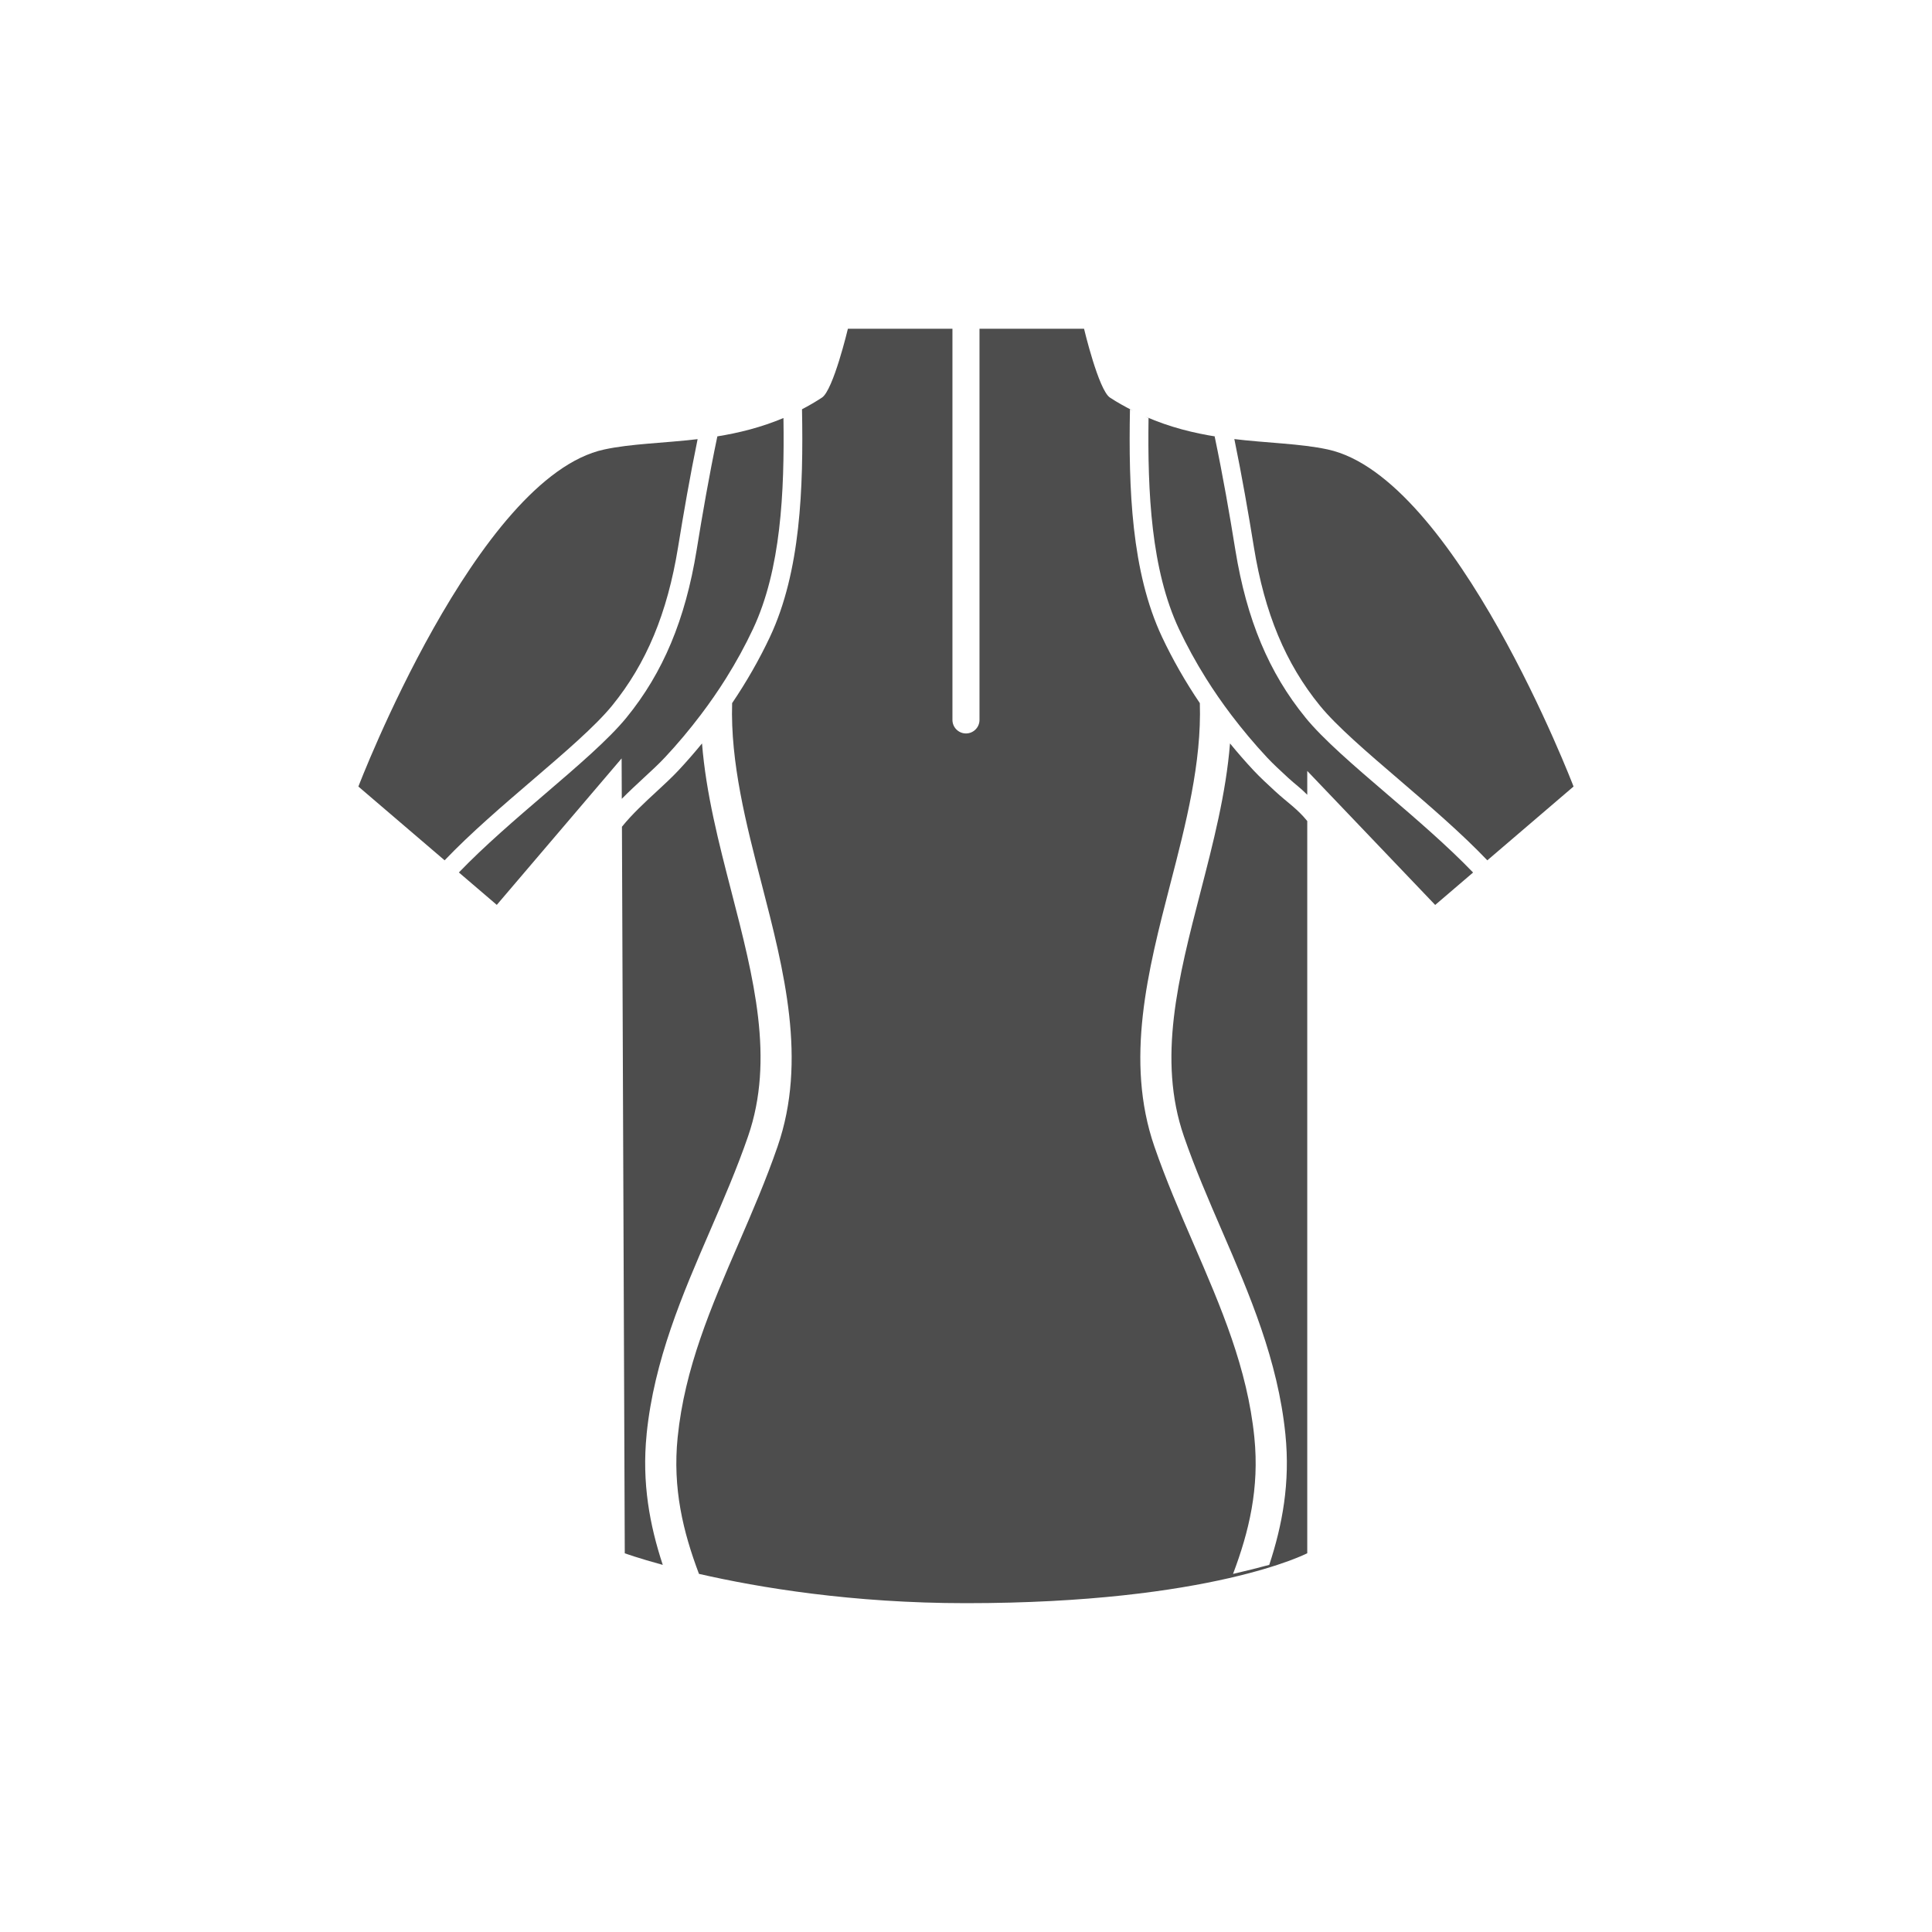
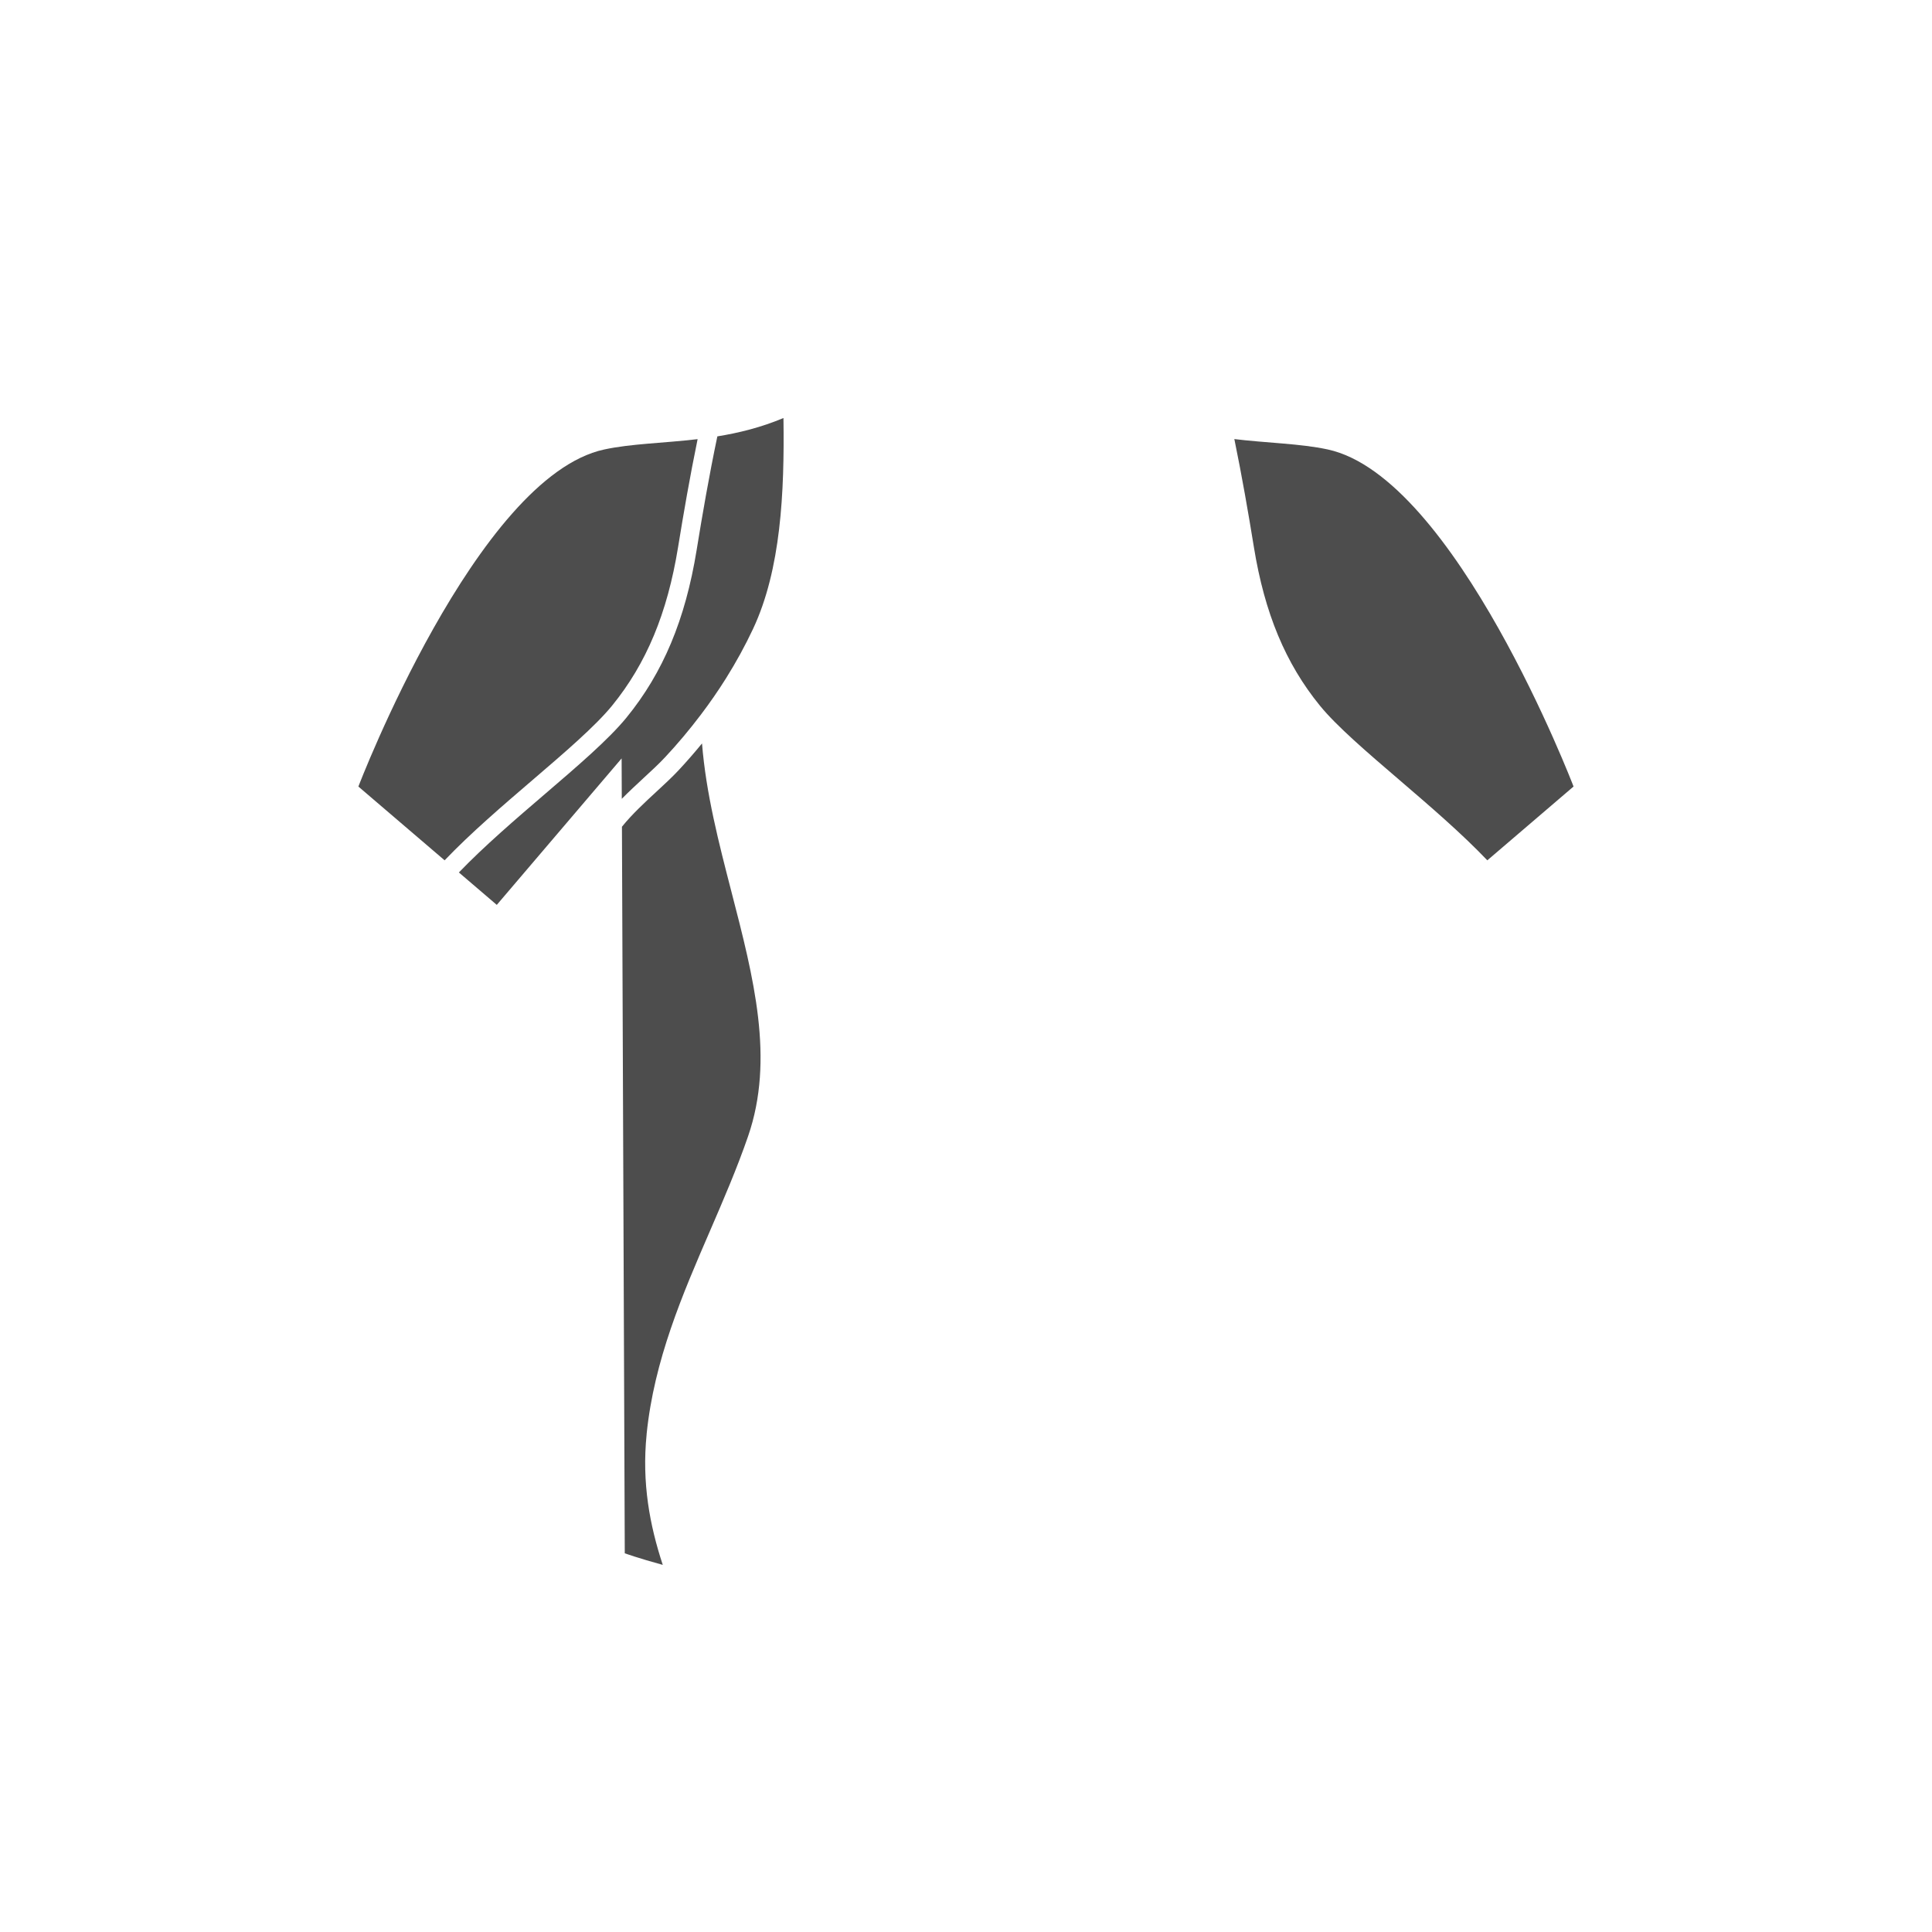
<svg xmlns="http://www.w3.org/2000/svg" id="a" viewBox="0 0 60 60">
  <defs>
    <style>.b{fill:#4d4d4d;stroke-width:0px;}</style>
  </defs>
  <path class="b" d="m20.081,44.541c.232-2.301,1.115-4.343,1.97-6.318.412-.953.838-1.939,1.181-2.934.828-2.398.175-4.923-.517-7.597-.39-1.509-.79-3.053-.913-4.604-.233.284-.476.564-.732.838-.194.207-.429.425-.679.656-.362.334-.767.709-1.076,1.093l.088,22.564s.416.151,1.18.36c-.405-1.228-.654-2.548-.501-4.057Z" />
  <path class="b" d="m19.007,21.917c1.066-1.308,1.718-2.872,2.051-4.923.173-1.063.365-2.178.607-3.356-1.069.126-2.061.14-2.9.321-3.959.852-7.635,10.468-7.635,10.468l2.678,2.291c.805-.843,1.795-1.692,2.731-2.494,1.001-.858,1.946-1.669,2.468-2.307Z" />
-   <path class="b" d="m39.61,24.582c-.25-.231-.485-.448-.679-.656-.256-.274-.499-.554-.732-.838-.124,1.551-.524,3.095-.914,4.604-.692,2.674-1.346,5.199-.518,7.597.343.996.77,1.981,1.182,2.934.855,1.975,1.737,4.017,1.97,6.318.153,1.509-.096,2.829-.501,4.057-.316.086-.693.182-1.125.281.495-1.31.822-2.659.662-4.241-.217-2.15-1.033-4.035-1.896-6.029-.42-.97-.853-1.973-1.209-3.004-.922-2.675-.201-5.461.496-8.156.481-1.855.974-3.766.916-5.612-.449-.665-.842-1.351-1.174-2.055-.954-2.028-1.042-4.615-.996-7.071.032.017.064.029.096.045-.238-.121-.478-.252-.716-.408-.353-.229-.806-2.138-.806-2.138h-3.247v12.148c0,.232-.189.42-.42.42s-.42-.188-.42-.42v-12.148h-3.247s-.454,1.909-.806,2.138c-.205.134-.412.254-.619.362.046,2.456-.043,5.043-.996,7.071-.332.704-.725,1.391-1.174,2.055-.057,1.846.436,3.757.916,5.612.697,2.695,1.419,5.481.496,8.156-.355,1.031-.788,2.034-1.208,3.004-.863,1.995-1.678,3.879-1.896,6.029-.16,1.582.167,2.931.662,4.241,1.864.427,4.755.91,8.293.91,7.625,0,10.598-1.551,10.598-1.551v-22.739c-.309-.383-.627-.583-.988-.917Z" />
  <path class="b" d="m38.941,16.994c.333,2.051.985,3.615,2.052,4.923.521.639,1.467,1.449,2.468,2.307.934.802,1.925,1.651,2.729,2.494l-.383.328,3.061-2.62s-3.677-9.616-7.635-10.468c-.858-.185-1.875-.196-2.971-.33.024.002.048.007.072.009.242,1.178.434,2.293.607,3.356Z" />
-   <path class="b" d="m40.542,22.284c-1.134-1.39-1.825-3.041-2.176-5.197-.18-1.116-.384-2.292-.644-3.534.026.004.051.006.077.011-.721-.112-1.468-.295-2.224-.625.031.013.063.03.094.044-.032,2.31.079,4.705.945,6.552.246.52.524,1.029.837,1.528.241.386.504.765.785,1.137.346.455.717.9,1.12,1.331.179.191.407.402.649.625.228.21.371.301.593.526v-.74l3.973,4.162,1.177-1.007c-.795-.827-1.781-1.673-2.665-2.43-1.023-.876-1.988-1.704-2.541-2.382Z" />
  <path class="b" d="m20.643,23.53c.404-.431.775-.876,1.12-1.331.282-.372.544-.751.786-1.137.312-.499.591-1.007.836-1.528.868-1.847.979-4.241.946-6.552-.697.293-1.387.462-2.053.57-.26,1.242-.463,2.418-.644,3.534-.35,2.155-1.042,3.806-2.176,5.197-.554.679-1.519,1.506-2.541,2.382-.885.758-1.871,1.604-2.666,2.43l1.177,1.007,3.877-4.549.005,1.255c.223-.225.457-.443.685-.654.242-.223.471-.434.648-.625Z" />
</svg>